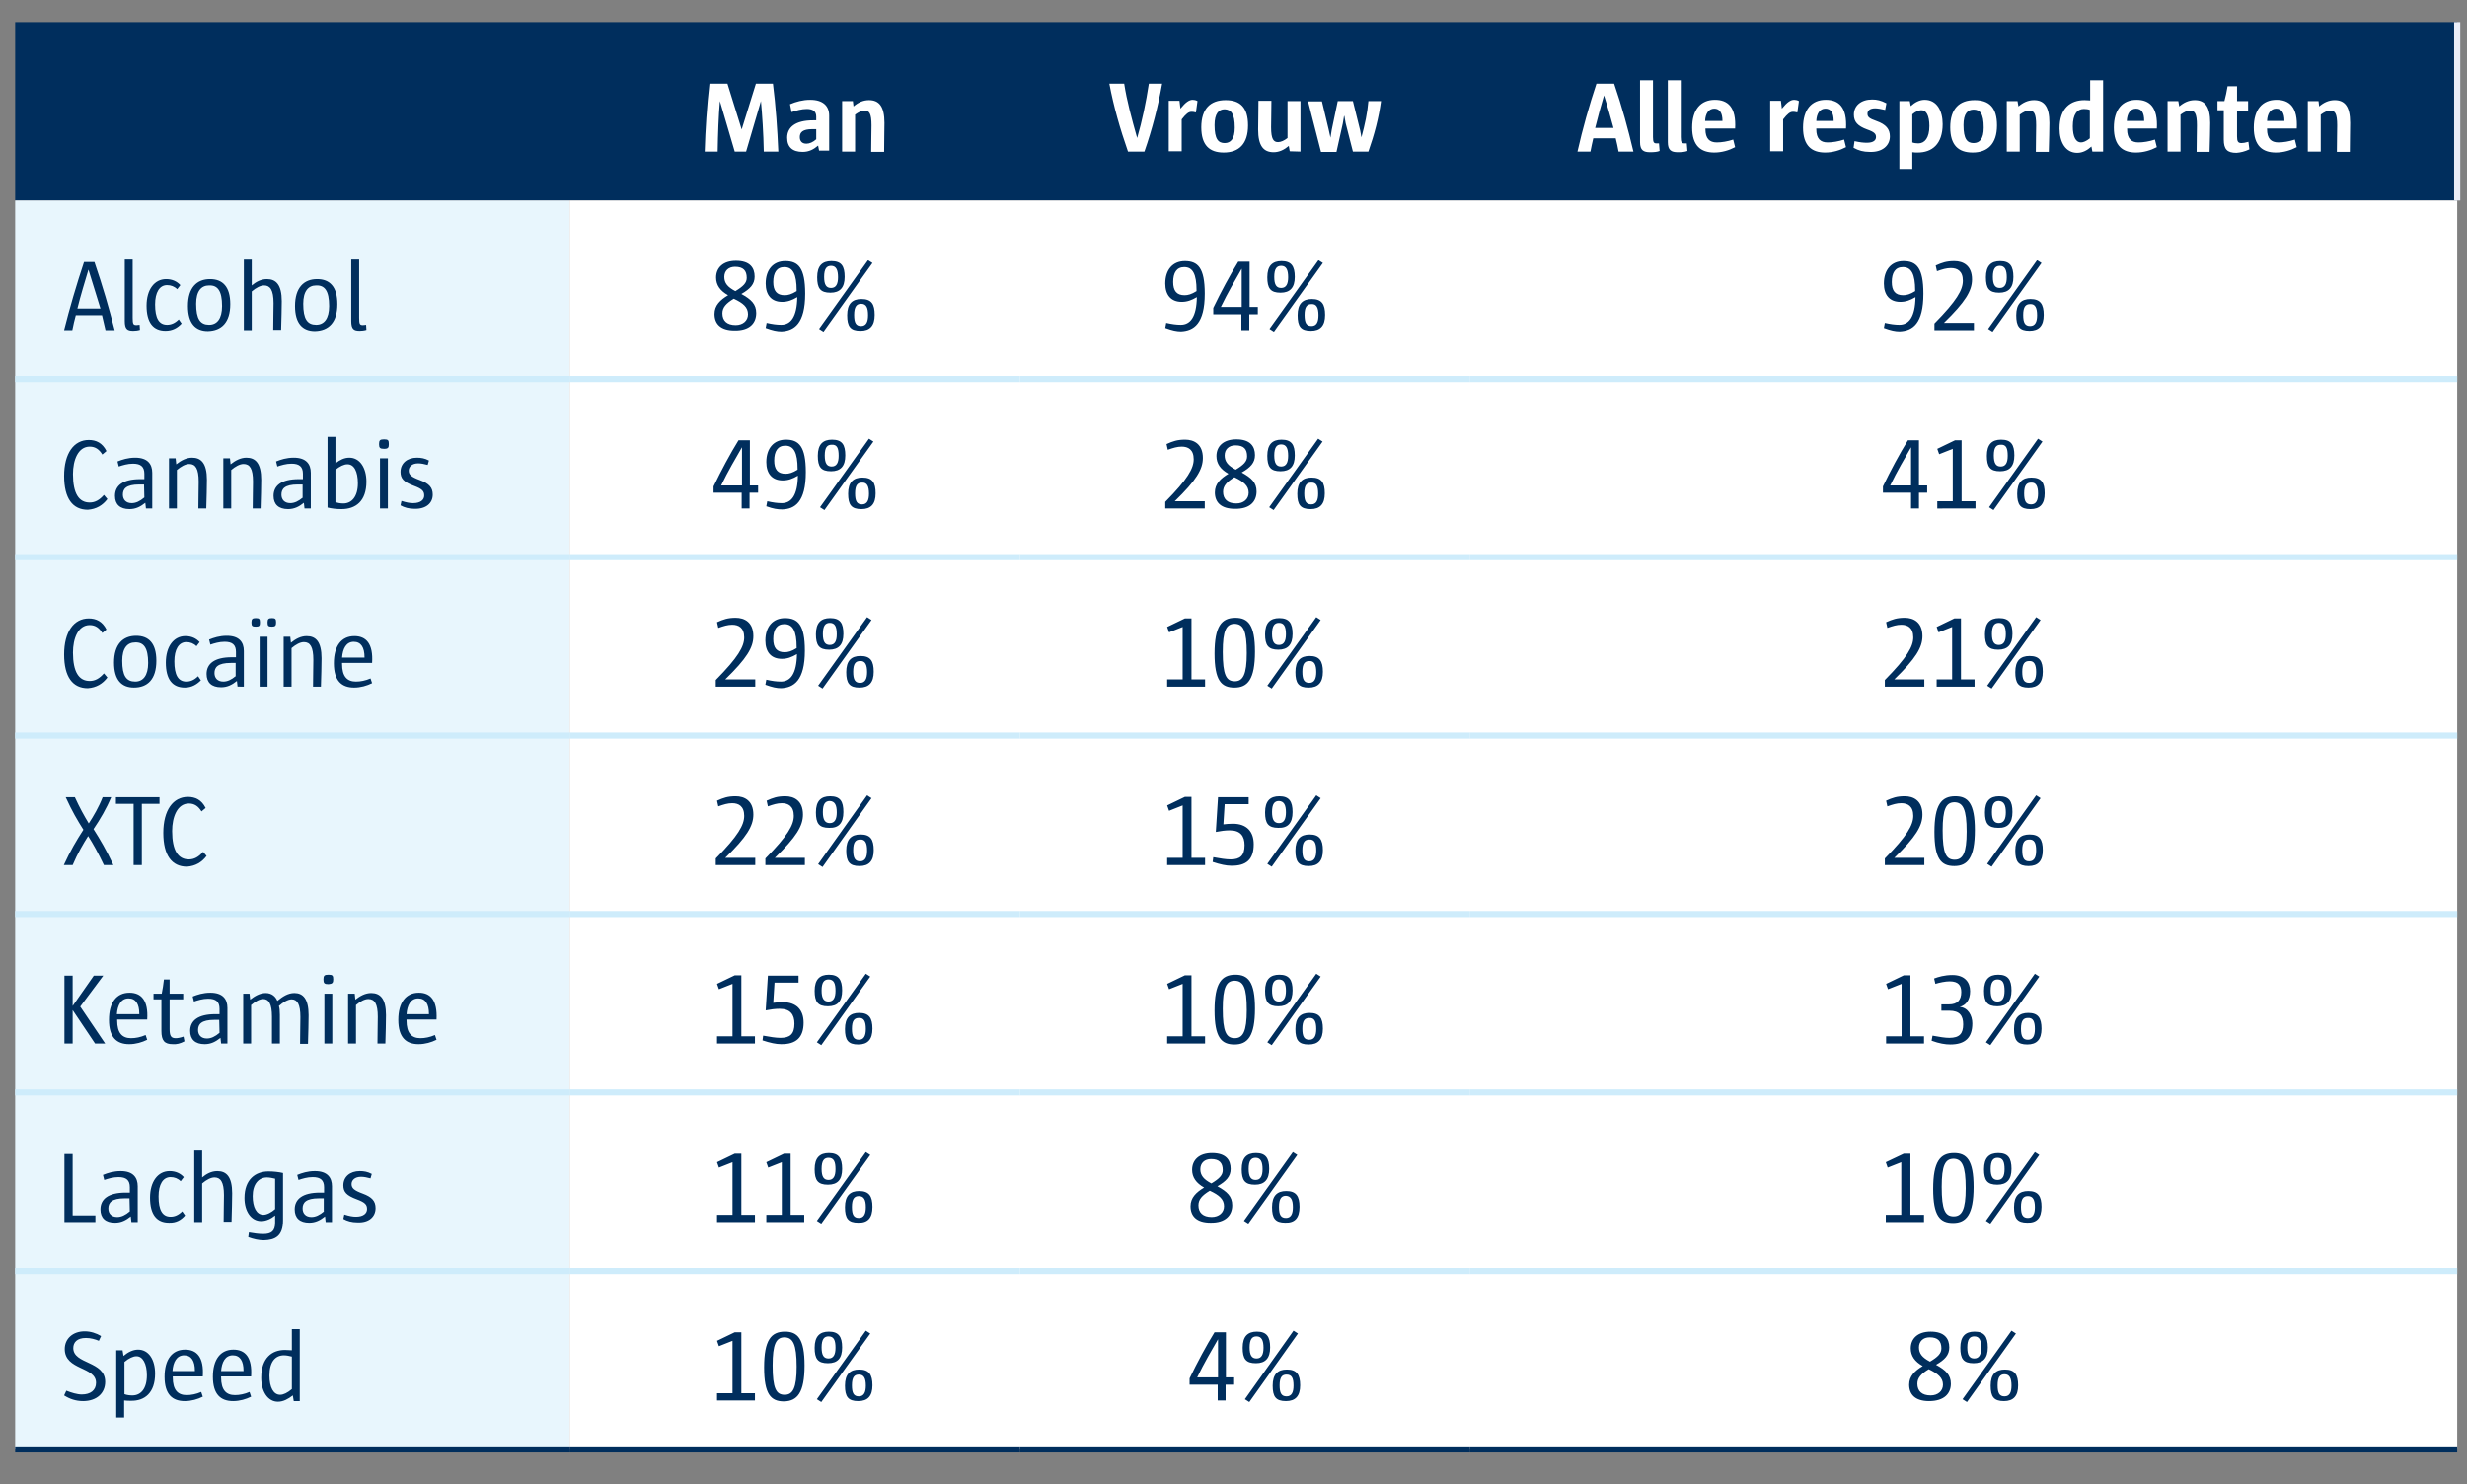
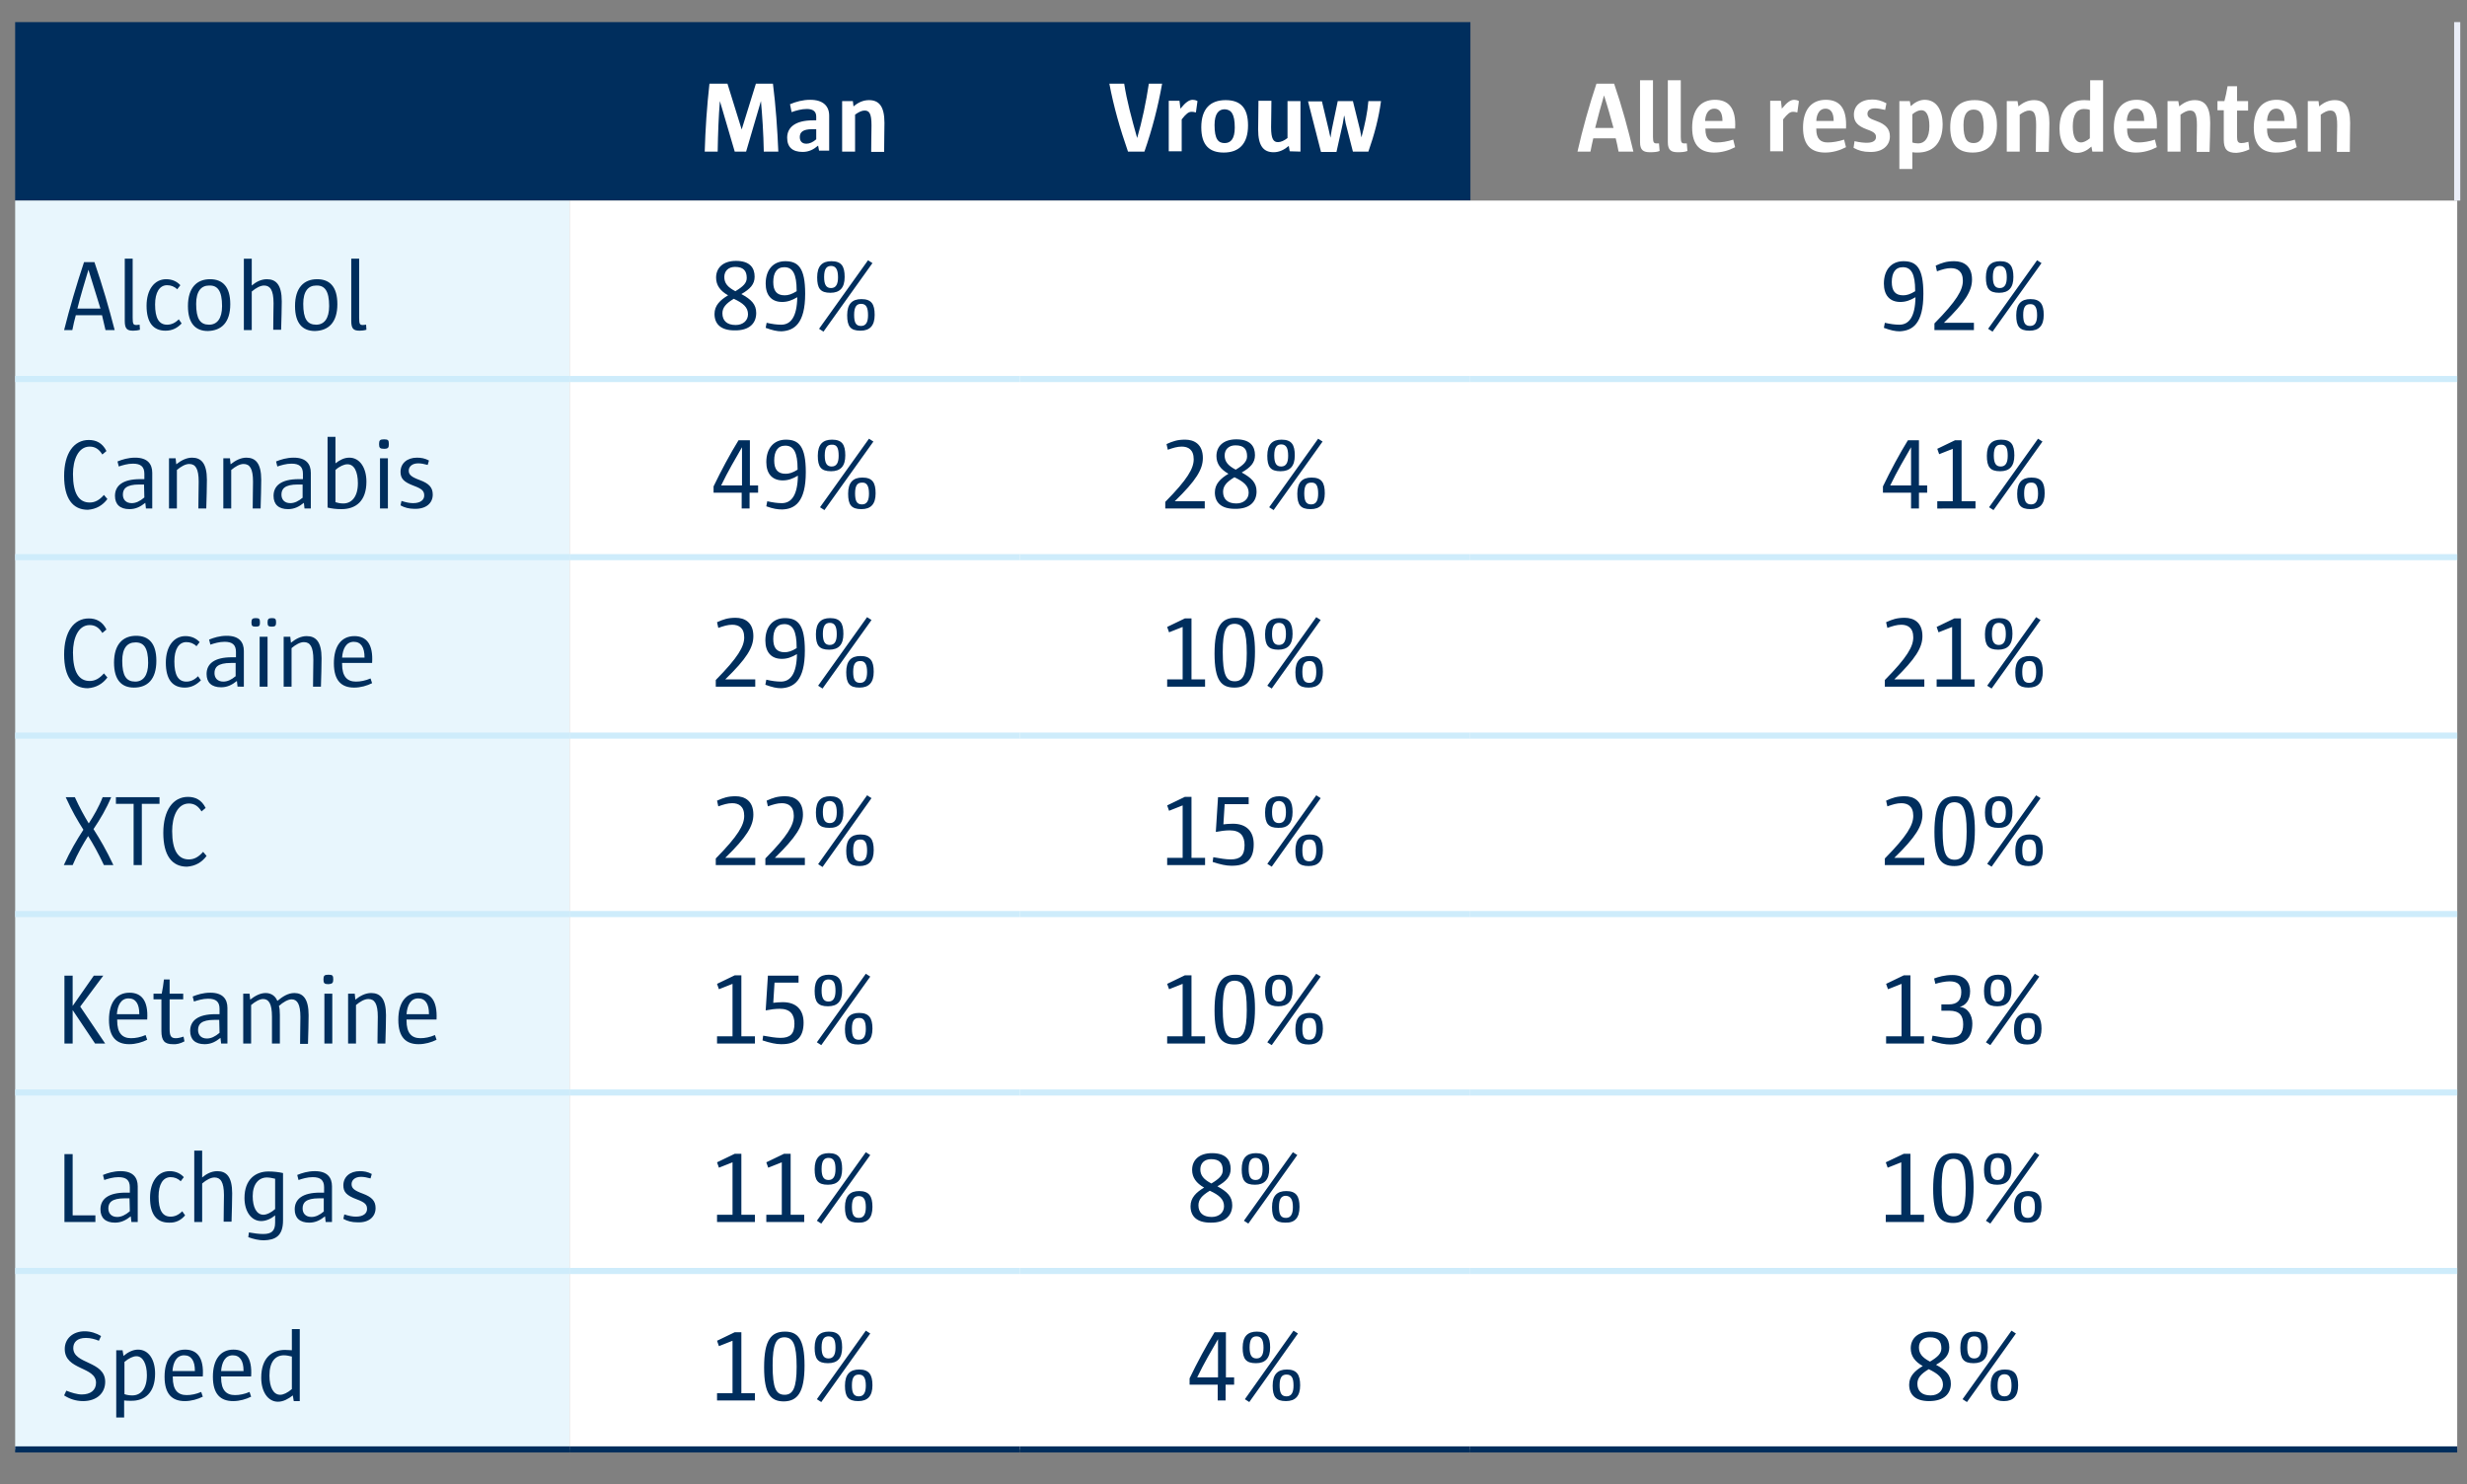
<svg xmlns="http://www.w3.org/2000/svg" version="1.1" id="Laag_1" x="0px" y="0px" viewBox="0 0 781 470" style="enable-background:new 0 0 781 470;" xml:space="preserve" width="781" height="470">
  <rect x="0" y="0" width="781" height="470" fill="#808080" stroke="none" />
  <style type="text/css">
	.st0{fill:#002E5D;}
	.st1{fill:#E8F6FD;}
	.st2{fill:#FFFFFF;}
	.st3{fill:none;stroke:#EAEEF8;stroke-width:1.934;stroke-miterlimit:10;}
	.st4{fill:none;stroke:#002E5D;stroke-width:1.934;stroke-miterlimit:10;}
	.st5{fill:none;stroke:#CEECFB;stroke-width:1.934;stroke-miterlimit:10;}
</style>
  <g id="streepjes">
</g>
  <g id="Lijnen">
</g>
  <g id="Tekst">
</g>
-   <path class="st0" d="M465.4,7h312.5v56.5H465.4V7z M322.9,7h142.6v56.5H322.9V7z M180.3,7h142.6v56.5H180.3V7z M4.8,7h175.5v56.5  H4.8V7z" />
+   <path class="st0" d="M465.4,7h312.5H465.4V7z M322.9,7h142.6v56.5H322.9V7z M180.3,7h142.6v56.5H180.3V7z M4.8,7h175.5v56.5  H4.8V7z" />
  <path class="st1" d="M4.8,402.4h175.5v56.5H4.8V402.4z M4.8,345.9h175.5v56.5H4.8V345.9z M4.8,289.4h175.5v56.5H4.8V289.4z   M4.8,232.9h175.5v56.5H4.8V232.9z M4.8,176.4h175.5v56.5H4.8V176.4z M4.8,120h175.5v56.5H4.8V120z M4.8,63.5h175.5V120H4.8V63.5z" />
  <path class="st2" d="M465.4,402.4h312.5v56.5H465.4V402.4z M322.9,402.4h142.6v56.5H322.9V402.4z M180.3,402.4h142.6v56.5H180.3  V402.4z M465.4,345.9h312.5v56.5H465.4V345.9z M322.9,345.9h142.6v56.5H322.9V345.9z M180.3,345.9h142.6v56.5H180.3V345.9z   M465.4,289.4h312.5v56.5H465.4V289.4z M322.9,289.4h142.6v56.5H322.9V289.4z M180.3,289.4h142.6v56.5H180.3V289.4z M465.4,232.9  h312.5v56.5H465.4V232.9z M322.9,232.9h142.6v56.5H322.9V232.9z M180.3,232.9h142.6v56.5H180.3V232.9z M465.4,176.4h312.5v56.5  H465.4V176.4z M322.9,176.4h142.6v56.5H322.9V176.4z M180.3,176.4h142.6v56.5H180.3V176.4z M465.4,120h312.5v56.5H465.4V120z   M322.9,120h142.6v56.5H322.9V120z M180.3,120h142.6v56.5H180.3V120z M465.4,63.5h312.5V120H465.4V63.5z M322.9,63.5h142.6V120  H322.9V63.5z M180.3,63.5h142.6V120H180.3V63.5z" />
  <line class="st3" x1="777.9" y1="63.5" x2="777.9" y2="7" />
  <line class="st4" x1="4.8" y1="458.9" x2="180.3" y2="458.9" />
  <line class="st4" x1="180.3" y1="458.9" x2="322.9" y2="458.9" />
  <line class="st4" x1="322.9" y1="458.9" x2="465.4" y2="458.9" />
  <line class="st4" x1="465.4" y1="458.9" x2="777.9" y2="458.9" />
  <line class="st5" x1="4.8" y1="120" x2="180.3" y2="120" />
  <line class="st5" x1="180.3" y1="120" x2="322.9" y2="120" />
  <line class="st5" x1="322.9" y1="120" x2="465.4" y2="120" />
  <line class="st5" x1="465.4" y1="120" x2="777.9" y2="120" />
  <line class="st5" x1="4.8" y1="176.4" x2="180.3" y2="176.4" />
  <line class="st5" x1="180.3" y1="176.4" x2="322.9" y2="176.4" />
  <line class="st5" x1="322.9" y1="176.4" x2="465.4" y2="176.4" />
  <line class="st5" x1="465.4" y1="176.4" x2="777.9" y2="176.4" />
  <line class="st5" x1="4.8" y1="232.9" x2="180.3" y2="232.9" />
  <line class="st5" x1="180.3" y1="232.9" x2="322.9" y2="232.9" />
  <line class="st5" x1="322.9" y1="232.9" x2="465.4" y2="232.9" />
  <line class="st5" x1="465.4" y1="232.9" x2="777.9" y2="232.9" />
  <line class="st5" x1="4.8" y1="289.4" x2="180.3" y2="289.4" />
  <line class="st5" x1="180.3" y1="289.4" x2="322.9" y2="289.4" />
  <line class="st5" x1="322.9" y1="289.4" x2="465.4" y2="289.4" />
  <line class="st5" x1="465.4" y1="289.4" x2="777.9" y2="289.4" />
  <line class="st5" x1="4.8" y1="345.9" x2="180.3" y2="345.9" />
  <line class="st5" x1="180.3" y1="345.9" x2="322.9" y2="345.9" />
  <line class="st5" x1="322.9" y1="345.9" x2="465.4" y2="345.9" />
  <line class="st5" x1="465.4" y1="345.9" x2="777.9" y2="345.9" />
  <line class="st5" x1="4.8" y1="402.4" x2="180.3" y2="402.4" />
  <line class="st5" x1="180.3" y1="402.4" x2="322.9" y2="402.4" />
  <line class="st5" x1="322.9" y1="402.4" x2="465.4" y2="402.4" />
  <line class="st5" x1="465.4" y1="402.4" x2="777.9" y2="402.4" />
  <g>
    <path class="st2" d="M280,38.9c0-5.2-1.7-7.2-4.9-7.2c-1.9,0-3.5,0.8-4.9,2L270,32h-3.4v16h4.1V36.3c1.1-0.8,2.1-1.3,3-1.3   c1.5,0,2.2,0.9,2.2,4.7c0,1.9-0.1,5.2-0.1,8.4h4.1C279.9,44.5,280,40.9,280,38.9 M258.4,44.1c-1,0.9-2.1,1.4-3.1,1.4   c-1.4,0-2.1-0.8-2.1-2.1c0-1.5,0.9-2.5,4-2.5h1.2V44.1z M262.5,48V36.6c0-3-1.9-5-6-5c-2.4,0-4.5,0.6-6.4,1.4l0.5,2.5   c1.4-0.5,3.2-1,4.8-1c2,0,3,0.8,3,2.4v1.2h-1c-5.6,0-8.2,2.2-8.2,5.5c0,3,1.7,4.5,4.9,4.5c2,0,3.5-0.8,4.9-2l0.3,1.6h3.2V48z    M246.4,48c-0.3-7.1-0.8-14.4-1.7-21.5h-5.4L234.8,41l0,0l-4.5-14.5h-5.7c-0.8,7.1-1.3,14.4-1.5,21.5h4.1c0.1-5.8,0.3-11.3,0.7-16   l0,0l4.7,16h3.6l4.7-16l0,0c0.4,4.4,0.8,10.2,0.9,16H246.4z" />
    <path class="st2" d="M437.2,32h-4c-0.3,3.7-1.1,7.4-2.2,11.5l0,0l-0.4-2.2l-2.3-9.3h-4.8l-1.9,9.1l-0.4,2.5l0,0l-0.6-2.7l-2.1-8.8   h-4.4l4.1,16h4.9l2-9l0.4-2.4h0.1L426,39l2.3,9h4.9C435.1,42.6,436.5,37.3,437.2,32 M411.7,48V32h-4.1v11.7c-1,0.8-2.1,1.3-3,1.3   c-1.4,0-2.2-0.9-2.2-4.7c0-1.9,0.1-5.2,0.1-8.4h-4.1c0,3.5-0.1,7.1-0.1,9.1c0,5.2,1.7,7.2,4.9,7.2c1.8,0,3.4-0.8,4.8-2l0.3,1.7   L411.7,48L411.7,48z M390.9,40.4c0,3.6-1.3,4.9-3.2,4.9c-2,0-3.2-1.2-3.2-5.7c0-3.6,1.3-5,3.2-5C389.7,34.7,390.9,35.9,390.9,40.4    M395.1,39.7c0-5.7-2.5-8-7.1-8c-4.8,0-7.7,2.7-7.7,8.6c0,5.7,2.6,8,7.1,8C392.2,48.3,395.1,45.6,395.1,39.7 M379.1,32   c-0.5-0.3-1.1-0.4-1.5-0.4c-1.1,0-2.2,0.7-3.9,2.8l-0.3-2.5H370v16h4.1V37.8c1.4-1.8,2.2-2.4,3.1-2.4c0.3,0,0.7,0,1.4,0.2L379.1,32   z M367.9,26.5h-4.2c-0.9,5.9-2.1,11.7-3.7,17.2c-1.7-6-3.3-11.9-4.1-17.2h-4.7c1.4,7.4,3.4,14.3,5.9,21.5h5.2   C364.8,40.8,366.6,33.8,367.9,26.5" />
    <path class="st2" d="M744,38.9c0-5.2-1.7-7.2-4.9-7.2c-1.9,0-3.5,0.8-4.9,2L734,32h-3.4v16h4.1V36.3c1.1-0.8,2.1-1.3,3-1.3   c1.5,0,2.2,0.9,2.2,4.7c0,1.9-0.1,5.2-0.1,8.4h4.1C743.9,44.5,744,40.9,744,38.9 M723.2,38.3h-5.5c0.1-2.3,1.1-3.9,2.9-3.9   C722.3,34.4,723.2,35.7,723.2,38.3L723.2,38.3z M727.1,40.8c0.4-6.9-2.3-9.2-6.4-9.2c-4.5,0-7.2,3.1-7.2,8.8c0,5.8,2.8,7.9,7,7.9   c2.4,0,4.7-0.7,6.6-1.7l-0.6-2.4c-1.8,0.6-3.7,0.9-5.2,0.9c-2.3,0-3.6-1.2-3.6-4.2v-0.2h9.4V40.8z M712.1,47.3l-0.3-2.4   c-1,0.3-1.7,0.4-2.2,0.4c-1.1,0-1.4-0.5-1.4-2.1V35h3.5v-3h-3.5v-4.7h-3c-0.3,1.8-0.6,3.2-1,4.7H702v2.9h2v9.3c0,3.1,1.1,4.2,4,4.2   C709.3,48.3,710.6,48,712.1,47.3 M699.7,38.9c0-5.2-1.7-7.2-4.9-7.2c-1.9,0-3.5,0.8-4.9,2l-0.3-1.7h-3.4v16h4.1V36.3   c1.1-0.8,2.1-1.3,3-1.3c1.5,0,2.2,0.9,2.2,4.7c0,1.9-0.1,5.2-0.1,8.4h4.1C699.6,44.5,699.7,40.9,699.7,38.9 M678.8,38.3h-5.5   c0.1-2.3,1.1-3.9,2.9-3.9C678,34.4,678.8,35.7,678.8,38.3L678.8,38.3z M682.8,40.8c0.4-6.9-2.3-9.2-6.4-9.2c-4.5,0-7.2,3.1-7.2,8.8   c0,5.8,2.8,7.9,7,7.9c2.4,0,4.7-0.7,6.6-1.7l-0.6-2.4c-1.8,0.6-3.7,0.9-5.2,0.9c-2.3,0-3.6-1.2-3.6-4.2v-0.2h9.4V40.8z M661.6,43.8   c-1.1,0.9-2.1,1.3-2.8,1.3c-1.6,0-2.6-1.7-2.6-5.1c0-3.8,1.4-5.5,3.5-5.5c0.7,0,1.4,0.1,1.9,0.3L661.6,43.8L661.6,43.8z M665.8,48   V25.4h-4.1v6.4c-0.4,0-1.1-0.1-1.8-0.1c-4.4,0-7.9,2.5-7.9,9c0,4.3,1.9,7.7,5.6,7.7c1.7,0,3.2-0.8,4.5-2l0.3,1.6   C662.4,48,665.8,48,665.8,48z M648.8,38.9c0-5.2-1.7-7.2-4.9-7.2c-1.9,0-3.5,0.8-4.9,2l-0.3-1.7h-3.4v16h4.1V36.3   c1.1-0.8,2.1-1.3,3-1.3c1.5,0,2.2,0.9,2.2,4.7c0,1.9-0.1,5.2-0.1,8.4h4.1C648.7,44.5,648.8,40.9,648.8,38.9 M628,40.4   c0,3.6-1.3,4.9-3.2,4.9c-2,0-3.2-1.2-3.2-5.7c0-3.6,1.3-4.9,3.2-4.9C626.8,34.7,628,35.9,628,40.4 M632.2,39.7c0-5.7-2.5-8-7.1-8   c-4.8,0-7.7,2.7-7.7,8.6c0,5.7,2.6,8,7.1,8C629.2,48.3,632.2,45.6,632.2,39.7 M610.8,39.9c0,3.8-1.5,5.5-3.5,5.5   c-0.7,0-1.4-0.1-1.9-0.3v-8.9c1-0.9,2.1-1.3,2.8-1.3C609.8,34.8,610.8,36.6,610.8,39.9L610.8,39.9z M615,39.3   c0-4.2-1.8-7.7-5.7-7.7c-1.6,0-3.1,0.8-4.4,2l-0.3-1.6h-3.3v21.5h4.1v-5.3c0.5,0.1,1.2,0.1,1.7,0.1C611.6,48.3,615,45.7,615,39.3z    M598.3,43.2c0-2.3-1.2-3.8-4.3-4.9c-2.3-0.8-2.8-1.3-2.8-2.3c0-0.9,0.7-1.7,2.4-1.7c0.9,0,1.8,0.2,3.2,0.5l0.4-2.1   c-1.7-0.9-3-1.2-4.5-1.2c-3.5,0-5.8,1.9-5.8,4.8c0,2.3,1.2,3.6,4.2,4.7c2.3,0.8,2.8,1.4,2.8,2.4s-0.8,1.8-2.9,1.8   c-1,0-2.1-0.1-3.9-0.5l-0.3,2.1c1.6,0.9,3.2,1.3,5,1.3C595.9,48.3,598.3,46.1,598.3,43.2 M580.5,38.3H575c0.1-2.3,1.1-3.9,2.9-3.9   C579.6,34.4,580.5,35.7,580.5,38.3L580.5,38.3z M584.4,40.8c0.4-6.9-2.3-9.2-6.4-9.2c-4.5,0-7.2,3.1-7.2,8.8c0,5.8,2.8,7.9,7,7.9   c2.4,0,4.7-0.7,6.6-1.7l-0.6-2.4c-1.8,0.6-3.7,0.9-5.2,0.9c-2.3,0-3.6-1.2-3.6-4.2v-0.2h9.4V40.8z M569.5,32   c-0.5-0.3-1.1-0.4-1.5-0.4c-1.1,0-2.2,0.7-3.9,2.8l-0.3-2.5h-3.4v16h4.1V37.8c1.4-1.8,2.2-2.4,3.1-2.4c0.3,0,0.7,0,1.4,0.2   L569.5,32z M545.3,38.3h-5.5c0.1-2.3,1.1-3.9,2.9-3.9C544.4,34.4,545.3,35.7,545.3,38.3L545.3,38.3z M549.3,40.8   c0.4-6.9-2.3-9.2-6.4-9.2c-4.5,0-7.2,3.1-7.2,8.8c0,5.8,2.8,7.9,7,7.9c2.4,0,4.7-0.7,6.6-1.7l-0.6-2.4c-1.8,0.6-3.7,0.9-5.2,0.9   c-2.3,0-3.6-1.2-3.6-4.2v-0.2h9.4V40.8z M534.2,47.8l-0.2-2.4c-0.2,0-0.5,0-0.8,0c-0.8,0-1.1-0.3-1.1-2v-18H528V45   c0,2.6,1.1,3.2,3.2,3.2C532.5,48.2,533.4,48.1,534.2,47.8 M525.4,47.8l-0.2-2.4c-0.2,0-0.5,0-0.8,0c-0.8,0-1.1-0.3-1.1-2v-18h-4.1   V45c0,2.6,1.1,3.2,3.2,3.2C523.7,48.2,524.7,48.1,525.4,47.8 M510.8,40.5H505c0.8-3.3,1.9-7.2,2.8-10.3   C508.9,33.6,509.9,37.2,510.8,40.5 M517.1,48c-1.7-7.2-3.6-14.2-6.1-21.5h-5.6c-2.3,6.9-4.4,14.4-6,21.5h4.1c0.3-1.5,0.6-3,0.9-4.2   h7.1c0.3,1.2,0.7,3,0.9,4.2H517.1z" />
    <path class="st0" d="M116,104.4l-0.1-1.6c-0.3,0-0.7,0.1-1,0.1c-1,0-1.2-0.3-1.2-2.3V81.9h-2.5v19.7c0,2.6,0.8,3.1,2.7,3.1   C114.5,104.7,115.4,104.6,116,104.4 M104.2,96.9c0,4-1.6,5.9-4.1,5.9c-2.8,0-4.1-1.8-4.1-6.6c0-4,1.6-5.8,4.1-5.8   C102.8,90.3,104.2,92.1,104.2,96.9 M106.8,96.3c0-5.5-2.4-7.9-6.4-7.9c-4.2,0-7,2.7-7,8.5c0,5.5,2.4,7.9,6.3,7.9   C104,104.7,106.8,102.1,106.8,96.3 M89.2,95.4c0-5.2-1.8-7-4.7-7c-1.9,0-3.5,0.9-4.8,2v-8.5h-2.5v22.6h2.5V92.3   c1.4-1.2,2.8-1.9,3.9-1.9c1.9,0,3,1.4,3,5.6c0,1.9-0.1,5.4-0.1,8.4H89C89.1,101.2,89.2,97.3,89.2,95.4 M70.3,96.9   c0,4-1.6,5.9-4.1,5.9c-2.8,0-4.1-1.8-4.1-6.6c0-4,1.6-5.8,4.1-5.8C68.9,90.3,70.3,92.1,70.3,96.9 M72.9,96.3c0-5.5-2.4-7.9-6.4-7.9   c-4.2,0-7,2.7-7,8.5c0,5.5,2.4,7.9,6.3,7.9C70.1,104.7,72.9,102.1,72.9,96.3 M57.5,102.4l-0.9-1.3c-1.2,1.2-2.4,1.7-3.7,1.7   c-2.6,0-3.8-2.1-3.8-6.4c0-3.8,1.4-6.1,3.8-6.1c1.2,0,2.3,0.4,3.2,1.3l1-1.3c-1.1-1.2-2.6-1.9-4.5-1.9c-3.7,0-6.2,3.3-6.2,8.4   c0,5.3,2.1,7.9,6,7.9C54.6,104.7,56.2,103.8,57.5,102.4 M44.3,104.4l-0.1-1.6c-0.3,0-0.7,0.1-1,0.1c-1,0-1.2-0.3-1.2-2.3V81.9h-2.5   v19.7c0,2.6,0.8,3.1,2.7,3.1C42.8,104.7,43.7,104.6,44.3,104.4 M31.8,97.7h-7.3c1-4.1,2.4-8.6,3.5-12.3   C29.3,89.6,30.6,93.8,31.8,97.7 M36.3,104.5c-1.8-7-3.8-13.9-6.4-21.5h-3.3c-2.3,6.9-4.6,14.7-6.3,21.5h2.6   c0.3-1.6,0.7-3.2,1.1-4.7h8.3c0.4,1.6,0.8,3.3,1.1,4.7H36.3z" />
    <path class="st0" d="M274.8,99.8c0,2.1-0.6,3.4-2.2,3.4s-2.2-1-2.2-3.5c0-2.6,0.8-3.5,2.2-3.5C274.3,96.2,274.8,97.5,274.8,99.8    M265.3,87.8c0,2.1-0.6,3.4-2.2,3.4c-1.5,0-2.2-1-2.2-3.5c0-2.6,0.8-3.5,2.2-3.5C264.7,84.2,265.3,85.5,265.3,87.8 M276.9,99.7   c0-3.4-1-5-4.2-5c-2.9,0-4.5,1.5-4.5,5.1c0,3.5,1,4.9,4.2,4.9C275.4,104.7,276.9,103.1,276.9,99.7 M276.2,83.3l-1.4-0.9l-15.5,21.7   l1.4,0.9L276.2,83.3z M267.4,87.7c0-3.4-1-5-4.2-5c-2.9,0-4.5,1.5-4.5,5.1c0,3.5,1,4.9,4.2,4.9C265.9,92.7,267.4,91.1,267.4,87.7    M252.2,92.2c-1.6,1-2.7,1.3-3.8,1.3c-2.5,0-3.6-1.4-3.6-4.2c0-2.9,1.1-4.7,3.5-4.7c2.7,0,3.9,2.2,3.9,7.4L252.2,92.2L252.2,92.2z    M254.9,93c0-8.2-2.2-10.3-6.3-10.3c-3.8,0-6.2,2.7-6.2,7.1c0,3.6,1.8,5.8,5.2,5.8c1.7,0,3.1-0.5,4.8-1.5c-0.1,6.3-2.1,8.7-5.1,8.7   c-1.4,0-2.8-0.2-4.6-0.6l-0.3,1.6c2.2,0.8,3.6,1.1,5,1.1C251.4,104.7,254.9,102.5,254.9,93 M236.8,99.5c0,2-1.6,3.4-3.9,3.4   c-2.8,0-4.2-1.4-4.2-3.7c0-1.8,1.1-3.1,3.6-4.6C235.3,96,236.8,97.3,236.8,99.5 M236.4,88c0,1.6-1.1,2.7-3.6,4.2   c-2.5-1.3-3.5-2.6-3.5-4.5s1.3-3.2,3.4-3.2C235.3,84.5,236.4,85.7,236.4,88 M239.4,99.1c0-2.8-1.6-4.3-4.7-6   c2.8-1.6,4.2-3.1,4.2-5.5c0-2.8-1.5-5-5.9-5c-4.1,0-6.3,2.2-6.3,5.3c0,2.4,1.3,4.2,3.8,5.6c-2.5,1.5-4.3,3.2-4.3,5.9   c0,3.1,1.9,5.2,6.3,5.2C237.3,104.7,239.4,102.3,239.4,99.1" />
-     <path class="st0" d="M417.4,99.8c0,2.1-0.6,3.4-2.2,3.4s-2.2-1-2.2-3.5c0-2.6,0.8-3.4,2.2-3.4C416.8,96.2,417.4,97.5,417.4,99.8    M407.8,87.8c0,2.1-0.6,3.4-2.2,3.4c-1.5,0-2.2-1-2.2-3.5c0-2.6,0.8-3.5,2.2-3.5C407.2,84.2,407.8,85.5,407.8,87.8 M419.5,99.7   c0-3.4-1.1-5-4.2-5c-2.9,0-4.5,1.5-4.5,5.1c0,3.5,1,4.9,4.2,4.9C418,104.7,419.5,103.1,419.5,99.7 M418.8,83.3l-1.4-0.9l-15.5,21.7   l1.4,0.9L418.8,83.3z M409.9,87.7c0-3.4-1.1-5-4.2-5c-2.9,0-4.5,1.5-4.5,5.1c0,3.5,1,4.9,4.2,4.9C408.4,92.7,409.9,91.1,409.9,87.7    M393.1,97.2h-6.6c2.1-4.4,4.7-8.8,6.6-12.1V97.2z M398.2,99.5v-2.3h-2.6V82.9H392c-2.6,4.2-5.5,9.6-7.9,14.6v2h8.9v5h2.5v-5H398.2   z M378.8,92.2c-1.6,1-2.7,1.3-3.8,1.3c-2.5,0-3.6-1.4-3.6-4.2c0-2.9,1.1-4.7,3.5-4.7c2.7,0,3.9,2.2,3.9,7.4V92.2z M381.4,93   c0-8.2-2.2-10.3-6.3-10.3c-3.8,0-6.2,2.7-6.2,7.1c0,3.6,1.8,5.8,5.2,5.8c1.7,0,3.1-0.5,4.8-1.5c-0.1,6.3-2.1,8.7-5.1,8.7   c-1.4,0-2.8-0.2-4.6-0.6l-0.3,1.6c2.2,0.8,3.6,1.1,5,1.1C377.9,104.7,381.4,102.5,381.4,93" />
    <path class="st0" d="M644.9,99.8c0,2.1-0.6,3.4-2.2,3.4c-1.6,0-2.2-1-2.2-3.5c0-2.6,0.8-3.4,2.2-3.4   C644.3,96.2,644.9,97.5,644.9,99.8 M635.3,87.8c0,2.1-0.6,3.4-2.2,3.4c-1.5,0-2.2-1-2.2-3.5c0-2.6,0.8-3.5,2.2-3.5   C634.7,84.2,635.3,85.5,635.3,87.8 M647,99.7c0-3.4-1.1-5-4.2-5c-2.9,0-4.5,1.5-4.5,5.1c0,3.5,1,4.9,4.2,4.9   C645.5,104.7,647,103.1,647,99.7 M646.3,83.3l-1.4-0.9l-15.5,21.7l1.4,0.9L646.3,83.3z M637.4,87.7c0-3.4-1.1-5-4.2-5   c-2.9,0-4.5,1.5-4.5,5.1c0,3.5,1,4.9,4.2,4.9C635.9,92.7,637.4,91.1,637.4,87.7 M624.9,104.5v-2.3h-9.5c6.8-6.6,8.9-10.1,8.9-13.7   c0-4.4-2.8-5.8-5.6-5.8c-2.5,0-3.9,0.5-5.9,1.4l0.4,1.8c1.7-0.6,3-1,4.4-1c2,0,3.8,0.9,3.8,4c0,2.9-1.9,6.3-9,13.5v2.1H624.9z    M606.3,92.2c-1.6,1-2.7,1.3-3.8,1.3c-2.5,0-3.6-1.4-3.6-4.2c0-2.9,1.1-4.7,3.5-4.7c2.7,0,3.9,2.2,3.9,7.4L606.3,92.2L606.3,92.2z    M608.9,93c0-8.2-2.2-10.3-6.3-10.3c-3.8,0-6.2,2.7-6.2,7.1c0,3.6,1.8,5.8,5.2,5.8c1.7,0,3.1-0.5,4.8-1.5c-0.1,6.3-2.1,8.7-5.1,8.7   c-1.4,0-2.8-0.2-4.6-0.6l-0.3,1.6c2.2,0.8,3.6,1.1,5,1.1C605.5,104.7,608.9,102.5,608.9,93" />
  </g>
  <g>
    <path class="st0" d="M137,156.6c0-2.2-1.1-3.5-4.1-4.6c-2.7-1-3.5-1.7-3.5-3c0-1.2,1-2.3,3-2.3c0.9,0,1.9,0.2,3,0.5l0.4-1.4   c-1.3-0.7-2.5-0.9-3.8-0.9c-3.1,0-5.2,1.8-5.2,4.5c0,2.1,1,3.2,4.2,4.4c2.7,1,3.3,1.7,3.3,3.1c0,1.3-1.1,2.4-3.5,2.4   c-1.1,0-2.1-0.2-3.7-0.7l-0.3,1.4c1.2,0.7,2.7,1.1,4.4,1.1C134.9,161.2,137,159.3,137,156.6 M122.8,145.1h-2.5V161h2.5V145.1z    M123.1,140.6c0-1.2-0.2-1.5-1.5-1.5s-1.6,0.3-1.6,1.5s0.3,1.5,1.6,1.5C122.9,142.1,123.1,141.7,123.1,140.6 M113.3,153   c0,4.3-2,6.4-4.6,6.4c-1,0-1.9-0.2-2.5-0.4v-10.2c1.3-1.2,2.8-1.8,3.7-1.8C112.1,146.9,113.3,149.3,113.3,153 M116,152.5   c0-4.4-2.1-7.6-5.4-7.6c-1.6,0-3,0.7-4.4,1.8v-8.4h-2.5v22.4c1.3,0.3,2.6,0.5,4.4,0.5C112.6,161.2,116,158.7,116,152.5 M95.9,157.5   c-1.4,1.2-2.7,1.8-4,1.8c-1.8,0-2.8-1.1-2.8-2.7c0-1.8,1-3.2,5.2-3.2h1.5v4.1H95.9z M98.4,161v-11.3c0-2.8-1.5-4.8-5.4-4.8   c-2.3,0-4.1,0.6-5.6,1.2l0.4,1.6c1.2-0.4,2.8-0.9,4.5-0.9c2.5,0,3.6,1,3.6,3.2v1.7h-1.3c-5.6,0-8,2.1-8,5.3c0,2.7,1.6,4.2,4.6,4.2   c2,0,3.5-0.8,5-2l0.2,1.8H98.4z M82.7,151.9c0-5.2-1.8-7-4.7-7c-1.8,0-3.5,0.9-5,2.1l-0.2-1.9h-2.1V161h2.5v-12.2   c1.3-1.1,2.7-1.9,3.9-1.9c2,0,3,1.5,3,5.6c0,2.2-0.1,5.6-0.1,8.5h2.5C82.6,157.8,82.7,154,82.7,151.9 M65.5,151.9   c0-5.2-1.8-7-4.7-7c-1.8,0-3.5,0.9-5,2.1l-0.2-1.9h-2.1V161H56v-12.2c1.3-1.1,2.7-1.9,3.9-1.9c2,0,3,1.5,3,5.6   c0,2.2-0.1,5.6-0.1,8.5h2.5C65.4,157.8,65.5,154,65.5,151.9 M45.7,157.5c-1.4,1.2-2.7,1.8-4,1.8c-1.8,0-2.8-1.1-2.8-2.7   c0-1.8,1-3.2,5.2-3.2h1.5L45.7,157.5L45.7,157.5z M48.2,161v-11.3c0-2.8-1.5-4.8-5.4-4.8c-2.3,0-4.1,0.6-5.6,1.2l0.4,1.6   c1.2-0.4,2.8-0.9,4.5-0.9c2.5,0,3.6,1,3.6,3.2v1.7h-1.3c-5.6,0-8,2.1-8,5.3c0,2.7,1.6,4.2,4.6,4.2c2,0,3.5-0.8,5-2l0.2,1.8H48.2z    M34,158l-1.1-1.3c-1.4,1.6-2.8,2.4-4.5,2.4c-3.4,0-5.3-2.8-5.3-9c0-4.4,1.6-8.7,5.3-8.7c1.8,0,3,0.9,4,2.5l1.3-1.1   c-1.3-2.6-3.3-3.5-5.6-3.5c-4.7,0-7.8,4.2-7.8,11.4c0,7.1,2.7,10.7,7.5,10.7C30.5,161.2,32.5,160,34,158" />
    <path class="st0" d="M275.1,156.3c0,2.1-0.6,3.4-2.2,3.4s-2.2-1-2.2-3.5c0-2.6,0.8-3.4,2.2-3.4C274.5,152.7,275.1,154,275.1,156.3    M265.5,144.3c0,2.1-0.6,3.4-2.2,3.4c-1.5,0-2.2-1-2.2-3.5c0-2.6,0.8-3.4,2.2-3.4C265,140.7,265.5,141.9,265.5,144.3 M277.2,156.2   c0-3.4-1-5-4.2-5c-2.9,0-4.5,1.5-4.5,5.1c0,3.5,1,4.9,4.2,4.9C275.7,161.2,277.2,159.6,277.2,156.2 M276.5,139.8l-1.4-0.9   l-15.5,21.7l1.4,0.9L276.5,139.8z M267.6,144.2c0-3.4-1-5-4.2-5c-2.9,0-4.5,1.5-4.5,5.1c0,3.5,1,4.9,4.2,4.9   C266.1,149.2,267.6,147.6,267.6,144.2 M252.5,148.7c-1.6,1-2.7,1.3-3.8,1.3c-2.5,0-3.6-1.4-3.6-4.2c0-2.9,1.1-4.7,3.5-4.7   c2.7,0,3.9,2.2,3.9,7.4L252.5,148.7L252.5,148.7z M255.1,149.5c0-8.2-2.2-10.3-6.3-10.3c-3.8,0-6.2,2.7-6.2,7.1   c0,3.6,1.8,5.8,5.2,5.8c1.7,0,3.1-0.5,4.8-1.5c-0.1,6.3-2.1,8.7-5.1,8.7c-1.4,0-2.8-0.2-4.6-0.6l-0.3,1.6c2.2,0.8,3.6,1,5,1   C251.6,161.2,255.1,159,255.1,149.5 M234.9,153.7h-6.6c2.1-4.4,4.7-8.8,6.6-12.1V153.7z M240,156v-2.3h-2.6v-14.3h-3.6   c-2.6,4.2-5.5,9.6-7.9,14.6v2h8.9v5h2.5v-5H240z" />
    <path class="st0" d="M417.3,156.3c0,2.1-0.6,3.4-2.2,3.4s-2.2-1-2.2-3.5c0-2.6,0.8-3.4,2.2-3.4C416.8,152.7,417.3,154,417.3,156.3    M407.8,144.3c0,2.1-0.6,3.4-2.2,3.4c-1.5,0-2.2-1-2.2-3.5c0-2.6,0.8-3.5,2.2-3.5C407.2,140.7,407.8,141.9,407.8,144.3    M419.4,156.2c0-3.4-1-5-4.2-5c-2.9,0-4.5,1.5-4.5,5.1c0,3.5,1,4.9,4.2,4.9C417.9,161.2,419.4,159.6,419.4,156.2 M418.7,139.8   l-1.4-0.9l-15.5,21.7l1.4,0.9L418.7,139.8z M409.9,144.2c0-3.4-1-5-4.2-5c-2.9,0-4.5,1.5-4.5,5.1c0,3.5,1,4.9,4.2,4.9   C408.4,149.2,409.9,147.6,409.9,144.2 M395.3,156c0,2-1.6,3.4-3.9,3.4c-2.8,0-4.2-1.4-4.2-3.7c0-1.8,1.1-3.1,3.6-4.6   C393.7,152.5,395.3,153.8,395.3,156 M394.8,144.5c0,1.6-1.1,2.7-3.6,4.2c-2.5-1.3-3.5-2.6-3.5-4.5s1.3-3.2,3.4-3.2   C393.8,141,394.8,142.2,394.8,144.5 M397.8,155.6c0-2.8-1.6-4.3-4.7-6c2.8-1.6,4.2-3.1,4.2-5.5c0-2.8-1.5-5-5.9-5   c-4.1,0-6.3,2.2-6.3,5.3c0,2.4,1.3,4.2,3.8,5.6c-2.5,1.5-4.3,3.2-4.3,5.9c0,3.1,1.9,5.2,6.3,5.2   C395.7,161.2,397.8,158.8,397.8,155.6 M381.4,161v-2.3h-9.5c6.8-6.6,8.9-10.1,8.9-13.7c0-4.4-2.8-5.8-5.6-5.8   c-2.5,0-3.9,0.5-5.9,1.4l0.4,1.8c1.7-0.6,3-1,4.4-1c2,0,3.8,0.9,3.8,4c0,2.9-1.9,6.3-9,13.5v2.1H381.4z" />
    <path class="st0" d="M645.2,156.3c0,2.1-0.6,3.4-2.2,3.4c-1.6,0-2.2-1-2.2-3.5c0-2.6,0.8-3.4,2.2-3.4   C644.6,152.7,645.2,154,645.2,156.3 M635.6,144.3c0,2.1-0.6,3.4-2.2,3.4c-1.5,0-2.2-1-2.2-3.5c0-2.6,0.8-3.4,2.2-3.4   C635.1,140.7,635.6,141.9,635.6,144.3 M647.3,156.2c0-3.4-1-5-4.2-5c-2.9,0-4.5,1.5-4.5,5.1c0,3.5,1,4.9,4.2,4.9   C645.8,161.2,647.3,159.6,647.3,156.2 M646.6,139.8l-1.4-0.9l-15.5,21.7l1.4,0.9L646.6,139.8z M637.7,144.2c0-3.4-1-5-4.2-5   c-2.9,0-4.5,1.5-4.5,5.1c0,3.5,1,4.9,4.2,4.9C636.2,149.2,637.7,147.6,637.7,144.2 M625.4,161v-2.3H621v-19.3h-2.1l-5.6,2.7   l0.6,1.7l4.3-1.7v16.6h-4.9v2.3H625.4z M605,153.7h-6.6c2.1-4.4,4.7-8.8,6.6-12.1V153.7z M610.1,156v-2.3h-2.6v-14.3H604   c-2.6,4.2-5.5,9.6-7.9,14.6v2h8.9v5h2.5v-5H610.1z" />
  </g>
  <g>
    <path class="st0" d="M115.4,208.2h-7.1c0.2-2.8,1.3-5,3.7-5c2.3,0,3.4,1.8,3.4,4.9V208.2z M117.8,209.9c0.4-6.1-1.9-8.5-5.6-8.5   c-4.1,0-6.5,3.1-6.5,8.6c0,5.6,2.5,7.7,6.4,7.7c2.1,0,4.1-0.6,5.7-1.4l-0.5-1.5c-1.6,0.7-3.2,1-4.6,1c-2.8,0-4.4-1.6-4.4-5.6v-0.3   H117.8z M101.8,208.4c0-5.2-1.8-7-4.7-7c-1.9,0-3.5,0.9-5,2.1l-0.2-1.9h-2.1v15.8h2.5v-12.2c1.3-1.1,2.7-1.9,3.9-1.9   c2,0,3,1.5,3,5.6c0,2.2-0.1,5.6-0.1,8.5h2.5C101.7,214.3,101.8,210.5,101.8,208.4 M82.3,197.1c0-1.1-0.2-1.4-1.3-1.4   c-1.1,0-1.4,0.3-1.4,1.4c0,1.1,0.3,1.3,1.4,1.3C82.1,198.4,82.3,198.1,82.3,197.1 M87.4,197.1c0-1.1-0.2-1.4-1.3-1.4   c-1.1,0-1.4,0.3-1.4,1.4c0,1.1,0.3,1.3,1.4,1.3C87.1,198.4,87.4,198.1,87.4,197.1 M84.7,201.6h-2.5v15.8h2.5V201.6z M74.7,214   c-1.4,1.2-2.7,1.8-4,1.8c-1.8,0-2.8-1.1-2.8-2.7c0-1.8,1-3.2,5.2-3.2h1.5v4.1H74.7z M77.2,217.4v-11.3c0-2.8-1.5-4.8-5.4-4.8   c-2.3,0-4.1,0.6-5.6,1.2l0.4,1.6c1.2-0.4,2.8-0.9,4.5-0.9c2.5,0,3.6,1,3.6,3.2v1.7h-1.3c-5.6,0-8,2.1-8,5.3c0,2.7,1.6,4.2,4.6,4.2   c2,0,3.5-0.8,5-2l0.2,1.8H77.2z M63.6,215.4l-0.9-1.3c-1.2,1.2-2.4,1.7-3.7,1.7c-2.6,0-3.8-2.1-3.8-6.4c0-3.8,1.4-6.1,3.8-6.1   c1.2,0,2.3,0.4,3.2,1.3l1-1.3c-1.1-1.2-2.6-1.9-4.5-1.9c-3.7,0-6.2,3.3-6.2,8.4c0,5.3,2.1,7.9,6,7.9   C60.7,217.7,62.3,216.7,63.6,215.4 M46.9,209.9c0,4-1.6,5.9-4.1,5.9c-2.8,0-4.1-1.8-4.1-6.6c0-4,1.6-5.8,4.1-5.8   C45.5,203.3,46.9,205.1,46.9,209.9 M49.5,209.2c0-5.5-2.4-7.9-6.4-7.9c-4.2,0-7,2.7-7,8.5c0,5.5,2.4,7.9,6.3,7.9   C46.7,217.7,49.5,215.1,49.5,209.2 M34,214.5l-1.1-1.3c-1.4,1.6-2.8,2.4-4.5,2.4c-3.4,0-5.3-2.8-5.3-9c0-4.4,1.6-8.7,5.3-8.7   c1.8,0,3,0.9,4,2.5l1.3-1.1c-1.3-2.6-3.3-3.5-5.6-3.5c-4.7,0-7.8,4.2-7.8,11.4c0,7.1,2.7,10.7,7.5,10.7   C30.5,217.7,32.5,216.5,34,214.5" />
    <path class="st0" d="M274.5,212.8c0,2.1-0.6,3.4-2.2,3.4s-2.2-1-2.2-3.5c0-2.6,0.8-3.4,2.2-3.4   C273.9,209.2,274.5,210.5,274.5,212.8 M264.9,200.8c0,2.1-0.6,3.4-2.2,3.4c-1.5,0-2.2-1-2.2-3.5c0-2.6,0.8-3.5,2.2-3.5   C264.3,197.2,264.9,198.4,264.9,200.8 M276.6,212.7c0-3.4-1-5-4.2-5c-2.9,0-4.5,1.5-4.5,5.1c0,3.5,1,4.9,4.2,4.9   C275.1,217.7,276.6,216.1,276.6,212.7 M275.9,196.3l-1.4-0.9L259,217.1l1.4,0.9L275.9,196.3z M267,200.7c0-3.4-1-5-4.2-5   c-2.9,0-4.5,1.5-4.5,5.1c0,3.5,1,4.9,4.2,4.9C265.5,205.7,267,204.1,267,200.7 M252.2,205.2c-1.6,1-2.7,1.3-3.8,1.3   c-2.5,0-3.6-1.4-3.6-4.2c0-2.9,1.1-4.7,3.5-4.7c2.7,0,3.9,2.2,3.9,7.4L252.2,205.2L252.2,205.2z M254.8,206   c0-8.2-2.2-10.3-6.3-10.3c-3.8,0-6.2,2.7-6.2,7.1c0,3.6,1.8,5.8,5.2,5.8c1.7,0,3.1-0.5,4.8-1.5c-0.1,6.3-2.1,8.7-5.1,8.7   c-1.4,0-2.8-0.2-4.6-0.6l-0.3,1.6c2.2,0.8,3.6,1.1,5,1.1C251.3,217.7,254.8,215.5,254.8,206 M239.1,217.4v-2.3h-9.5   c6.8-6.6,8.9-10.1,8.9-13.7c0-4.4-2.8-5.8-5.6-5.8c-2.5,0-3.9,0.5-5.9,1.4l0.4,1.8c1.7-0.6,3-1,4.4-1c2,0,3.8,0.9,3.8,4   c0,2.9-1.9,6.3-9,13.5v2.1H239.1z" />
    <path class="st0" d="M416.7,212.8c0,2.1-0.6,3.4-2.2,3.4s-2.2-1-2.2-3.5c0-2.6,0.8-3.4,2.2-3.4   C416.1,209.2,416.7,210.5,416.7,212.8 M407.1,200.8c0,2.1-0.6,3.4-2.2,3.4c-1.5,0-2.2-1-2.2-3.5c0-2.6,0.8-3.5,2.2-3.5   C406.5,197.2,407.1,198.4,407.1,200.8 M418.8,212.7c0-3.4-1.1-5-4.2-5c-2.9,0-4.5,1.5-4.5,5.1c0,3.5,1,4.9,4.2,4.9   C417.3,217.7,418.8,216.1,418.8,212.7 M418.1,196.3l-1.4-0.9l-15.5,21.7l1.4,0.9L418.1,196.3z M409.2,200.7c0-3.4-1.1-5-4.2-5   c-2.9,0-4.5,1.5-4.5,5.1c0,3.5,1,4.9,4.2,4.9C407.7,205.7,409.2,204.1,409.2,200.7 M394.7,206.8c0,6.8-1.2,8.9-3.8,8.9   c-2.7,0-3.8-2-3.8-9.3c0-6.8,1.1-8.9,3.8-8.9C393.6,197.6,394.7,199.6,394.7,206.8 M397.3,206.3c0-8.5-2.2-10.7-6.2-10.7   c-4.4,0-6.6,2.7-6.6,11.3c0,8.5,2.1,10.8,6.3,10.8C395,217.7,397.3,215.1,397.3,206.3 M381.5,217.4v-2.3h-4.3v-19.3h-2.1l-5.6,2.7   l0.6,1.7l4.3-1.7v16.6h-4.9v2.3H381.5z" />
    <path class="st0" d="M644.6,212.8c0,2.1-0.6,3.4-2.2,3.4c-1.6,0-2.2-1-2.2-3.5c0-2.6,0.8-3.4,2.2-3.4   C644,209.2,644.6,210.5,644.6,212.8 M635,200.8c0,2.1-0.6,3.4-2.2,3.4c-1.5,0-2.2-1-2.2-3.5c0-2.6,0.8-3.5,2.2-3.5   C634.4,197.2,635,198.4,635,200.8 M646.7,212.7c0-3.4-1-5-4.2-5c-2.9,0-4.5,1.5-4.5,5.1c0,3.5,1,4.9,4.2,4.9   C645.2,217.7,646.7,216.1,646.7,212.7 M646,196.3l-1.4-0.9l-15.5,21.7l1.4,0.9L646,196.3z M637.1,200.7c0-3.4-1-5-4.2-5   c-2.9,0-4.5,1.5-4.5,5.1c0,3.5,1,4.9,4.2,4.9C635.6,205.7,637.1,204.1,637.1,200.7 M625.1,217.4v-2.3h-4.3v-19.3h-2.1l-5.6,2.7   l0.6,1.7l4.3-1.7v16.6h-4.9v2.3H625.1z M609.2,217.4v-2.3h-9.5c6.8-6.6,8.9-10.1,8.9-13.7c0-4.4-2.8-5.8-5.6-5.8   c-2.5,0-3.9,0.5-5.9,1.4l0.4,1.8c1.7-0.6,3-1,4.4-1c2,0,3.8,0.9,3.8,4c0,2.9-1.9,6.3-9,13.5v2.1H609.2z" />
    <path class="st0" d="M65.4,271l-1.1-1.3c-1.4,1.6-2.8,2.4-4.5,2.4c-3.4,0-5.3-2.8-5.3-9c0-4.4,1.6-8.7,5.3-8.7c1.8,0,3,0.9,4,2.5   l1.3-1.1c-1.3-2.6-3.3-3.5-5.6-3.5c-4.7,0-7.8,4.2-7.8,11.4c0,7.1,2.7,10.7,7.5,10.7C61.9,274.2,63.9,273,65.4,271 M50.5,254.5   v-2.1H36.7v2.1h5.6v19.4h2.6v-19.4H50.5z M35.9,273.9c-2.2-4.7-4.2-8.1-6.3-11.4c2.1-3.1,4.1-6.5,5.6-10.1h-2.7   c-1.2,3.1-2.9,6-4.4,8.3c-1.4-2.3-2.9-5-4.4-8.3h-2.9c2,4.4,3.7,7.3,5.6,10.3c-2.2,3.4-4.2,6.8-6.2,11.2H23   c1.6-3.8,3.4-6.8,4.9-9.2c1.6,2.5,3.2,5.4,5,9.2H35.9z" />
    <path class="st0" d="M274.5,269.3c0,2.1-0.6,3.4-2.2,3.4s-2.2-1-2.2-3.5c0-2.6,0.8-3.4,2.2-3.4   C273.9,265.7,274.5,266.9,274.5,269.3 M264.9,257.2c0,2.1-0.6,3.4-2.2,3.4c-1.5,0-2.2-1-2.2-3.5c0-2.6,0.8-3.5,2.2-3.5   C264.3,253.7,264.9,254.9,264.9,257.2 M276.6,269.2c0-3.4-1-5-4.2-5c-2.9,0-4.5,1.5-4.5,5.1c0,3.5,1,4.9,4.2,4.9   C275.1,274.2,276.6,272.6,276.6,269.2 M275.9,252.7l-1.4-0.9L259,273.6l1.4,0.9L275.9,252.7z M267,257.1c0-3.4-1-5-4.2-5   c-2.9,0-4.5,1.5-4.5,5.1c0,3.5,1,4.9,4.2,4.9C265.5,262.2,267,260.6,267,257.1 M254.8,273.9v-2.3h-9.5c6.8-6.6,8.9-10.1,8.9-13.7   c0-4.4-2.8-5.8-5.6-5.8c-2.5,0-3.9,0.5-5.9,1.4l0.4,1.8c1.7-0.6,3-1,4.4-1c2,0,3.8,0.9,3.8,4c0,2.9-1.9,6.3-9,13.5v2.1H254.8z    M239.1,273.9v-2.3h-9.5c6.8-6.6,8.9-10.1,8.9-13.7c0-4.4-2.8-5.8-5.6-5.8c-2.5,0-3.9,0.5-5.9,1.4l0.4,1.8c1.7-0.6,3-1,4.4-1   c2,0,3.8,0.9,3.8,4c0,2.9-1.9,6.3-9,13.5v2.1H239.1z" />
    <path class="st0" d="M416.7,269.3c0,2.1-0.6,3.4-2.2,3.4s-2.2-1-2.2-3.5c0-2.6,0.8-3.4,2.2-3.4   C416.1,265.7,416.7,266.9,416.7,269.3 M407.1,257.2c0,2.1-0.6,3.4-2.2,3.4c-1.5,0-2.2-1-2.2-3.5c0-2.6,0.8-3.5,2.2-3.5   C406.5,253.7,407.1,254.9,407.1,257.2 M418.8,269.2c0-3.4-1.1-5-4.2-5c-2.9,0-4.5,1.5-4.5,5.1c0,3.5,1,4.9,4.2,4.9   C417.3,274.2,418.8,272.6,418.8,269.2 M418.1,252.7l-1.4-0.9l-15.5,21.7l1.4,0.9L418.1,252.7z M409.2,257.1c0-3.4-1.1-5-4.2-5   c-2.9,0-4.5,1.5-4.5,5.1c0,3.5,1,4.9,4.2,4.9C407.7,262.2,409.2,260.6,409.2,257.1 M396.9,267.3c0-4-2.2-6.5-6.6-6.5   c-1.1,0-2.2,0.1-3,0.2l0.4-6.4h7.6v-2.2h-9.7l-0.7,11c1.6-0.3,3-0.5,4.4-0.5c3.4,0,4.7,1.8,4.7,4.7c0,3.3-1.4,4.5-4.4,4.5   c-1.5,0-3.3-0.3-5.5-0.7l-0.2,1.5c2.4,0.8,4.3,1.2,5.8,1.2C394.7,274.2,396.9,272,396.9,267.3 M381.5,273.9v-2.3h-4.3v-19.3h-2.1   l-5.6,2.7l0.6,1.7l4.3-1.7v16.6h-4.9v2.3H381.5z" />
    <path class="st0" d="M644.6,269.3c0,2.1-0.6,3.4-2.2,3.4c-1.6,0-2.2-1-2.2-3.5c0-2.6,0.8-3.4,2.2-3.4   C644,265.7,644.6,266.9,644.6,269.3 M635,257.2c0,2.1-0.6,3.4-2.2,3.4c-1.5,0-2.2-1-2.2-3.5c0-2.6,0.8-3.5,2.2-3.5   C634.4,253.7,635,254.9,635,257.2 M646.7,269.2c0-3.4-1-5-4.2-5c-2.9,0-4.5,1.5-4.5,5.1c0,3.5,1,4.9,4.2,4.9   C645.2,274.2,646.7,272.6,646.7,269.2 M646,252.7l-1.4-0.9l-15.5,21.7l1.4,0.9L646,252.7z M637.1,257.1c0-3.4-1-5-4.2-5   c-2.9,0-4.5,1.5-4.5,5.1c0,3.5,1,4.9,4.2,4.9C635.6,262.2,637.1,260.6,637.1,257.1 M622.6,263.3c0,6.8-1.2,8.9-3.8,8.9   c-2.7,0-3.8-2-3.8-9.3c0-6.8,1.1-8.9,3.8-8.9C621.4,254.1,622.6,256.1,622.6,263.3 M625.2,262.8c0-8.5-2.2-10.7-6.2-10.7   c-4.4,0-6.6,2.7-6.6,11.3c0,8.5,2.1,10.8,6.3,10.8C622.9,274.2,625.2,271.6,625.2,262.8 M609.2,273.9v-2.3h-9.5   c6.8-6.6,8.9-10.1,8.9-13.7c0-4.4-2.8-5.8-5.6-5.8c-2.5,0-3.9,0.5-5.9,1.4l0.4,1.8c1.7-0.6,3-1,4.4-1c2,0,3.8,0.9,3.8,4   c0,2.9-1.9,6.3-9,13.5v2.1H609.2z" />
  </g>
  <g>
    <path class="st0" d="M135.8,321.1h-7.1c0.2-2.8,1.3-5,3.7-5c2.3,0,3.4,1.8,3.4,4.9L135.8,321.1L135.8,321.1z M138.2,322.8   c0.3-6.1-1.9-8.5-5.6-8.5c-4.1,0-6.5,3.1-6.5,8.6c0,5.6,2.5,7.7,6.4,7.7c2.1,0,4.1-0.6,5.7-1.4l-0.5-1.5c-1.6,0.7-3.2,1-4.6,1   c-2.8,0-4.4-1.6-4.4-5.6v-0.3L138.2,322.8L138.2,322.8z M122.2,321.4c0-5.2-1.8-7-4.7-7c-1.8,0-3.5,0.9-5,2.1l-0.2-1.9h-2.1v15.8   h2.5v-12.2c1.3-1.1,2.7-1.9,3.9-1.9c2,0,3,1.5,3,5.6c0,2.2-0.1,5.6-0.1,8.5h2.5C122.1,327.3,122.2,323.5,122.2,321.4 M105.2,314.6   h-2.5v15.8h2.5V314.6z M105.5,310.1c0-1.2-0.2-1.5-1.5-1.5s-1.6,0.3-1.6,1.5s0.3,1.5,1.6,1.5C105.2,311.5,105.5,311.2,105.5,310.1    M97.7,321.4c0-5.2-1.8-7-4.5-7c-2,0-3.7,1.1-5.4,2.5c-0.5-1.3-1.7-2.5-3.7-2.5c-1.8,0-3.5,1-4.9,2.1l-0.2-1.9h-2v15.8h2.5v-12.2   c1.3-1.1,2.7-1.9,3.8-1.9c1.8,0,2.8,1.5,2.8,5.6v8.5h2.5v-9.1c0-1.4-0.1-2.2-0.3-2.8c1.3-1.2,2.9-2.1,4-2.1c1.8,0,2.8,1.5,2.8,5.6   c0,2.2-0.1,5.6-0.1,8.5h2.5C97.6,327.3,97.7,323.5,97.7,321.4 M69.5,327c-1.4,1.2-2.7,1.8-4,1.8c-1.8,0-2.8-1.1-2.8-2.7   c0-1.8,1-3.2,5.2-3.2h1.5L69.5,327L69.5,327z M72,330.4v-11.3c0-2.8-1.5-4.8-5.4-4.8c-2.3,0-4.1,0.6-5.6,1.2l0.4,1.6   c1.2-0.4,2.8-0.9,4.5-0.9c2.5,0,3.6,1,3.6,3.2v1.7h-1.3c-5.6,0-8,2.1-8,5.3c0,2.7,1.6,4.2,4.6,4.2c2,0,3.5-0.8,5-2l0.2,1.8   L72,330.4L72,330.4z M58.4,329.7l-0.3-1.5c-1.2,0.4-1.9,0.5-2.5,0.5c-1.5,0-1.9-0.8-1.9-2.9v-9.4H58v-1.8h-4.3v-4.5h-1.8   c-0.2,1.7-0.4,3.1-0.7,4.5h-2.6v1.8h2.5v10c0,3.1,1,4.2,3.6,4.2C55.9,330.7,57.1,330.4,58.4,329.7 M44.1,321.1H37   c0.2-2.8,1.3-5,3.7-5c2.3,0,3.4,1.8,3.4,4.9C44.1,321,44.1,321.1,44.1,321.1z M46.6,322.8c0.4-6.1-1.9-8.5-5.6-8.5   c-4.1,0-6.5,3.1-6.5,8.6c0,5.6,2.5,7.7,6.4,7.7c2.1,0,4.1-0.6,5.7-1.4l-0.5-1.5c-1.6,0.7-3.2,1-4.6,1c-2.8,0-4.4-1.6-4.4-5.6v-0.3   L46.6,322.8L46.6,322.8z M33.3,330.4l-7.9-11.7l7.3-9.8h-3l-6.7,9.6l0,0v-9.6h-2.6v21.5H23v-10.6l0,0l7.1,10.6H33.3z" />
    <path class="st0" d="M274.1,325.8c0,2.1-0.6,3.4-2.2,3.4s-2.2-1-2.2-3.5c0-2.6,0.8-3.4,2.2-3.4   C273.5,322.2,274.1,323.4,274.1,325.8 M264.5,313.7c0,2.1-0.6,3.4-2.2,3.4c-1.5,0-2.2-1-2.2-3.5c0-2.6,0.8-3.5,2.2-3.5   C264,310.1,264.5,311.4,264.5,313.7 M276.2,325.7c0-3.4-1.1-5-4.2-5c-2.9,0-4.5,1.5-4.5,5.1c0,3.5,1,4.9,4.2,4.9   C274.7,330.7,276.2,329.1,276.2,325.7 M275.5,309.2l-1.4-0.9L258.6,330l1.4,0.9L275.5,309.2z M266.6,313.6c0-3.4-1.1-5-4.2-5   c-2.9,0-4.5,1.5-4.5,5.1c0,3.5,1,4.9,4.2,4.9C265.2,318.6,266.6,317,266.6,313.6 M254.4,323.8c0-4-2.2-6.5-6.6-6.5   c-1.1,0-2.2,0.1-3,0.2l0.4-6.4h7.6v-2.2h-9.7l-0.7,11c1.6-0.3,3-0.5,4.4-0.5c3.4,0,4.7,1.8,4.7,4.7c0,3.3-1.4,4.5-4.4,4.5   c-1.5,0-3.3-0.3-5.5-0.7l-0.2,1.5c2.4,0.8,4.3,1.2,5.8,1.2C252.1,330.7,254.4,328.4,254.4,323.8 M239,330.4v-2.3h-4.3v-19.3h-2.1   l-5.6,2.7l0.6,1.7l4.3-1.7v16.6H227v2.3L239,330.4L239,330.4z" />
    <path class="st0" d="M416.7,325.8c0,2.1-0.6,3.4-2.2,3.4s-2.2-1-2.2-3.5c0-2.6,0.8-3.4,2.2-3.4   C416.1,322.2,416.7,323.4,416.7,325.8 M407.1,313.7c0,2.1-0.6,3.4-2.2,3.4c-1.5,0-2.2-1-2.2-3.5c0-2.6,0.8-3.5,2.2-3.5   C406.5,310.1,407.1,311.4,407.1,313.7 M418.8,325.7c0-3.4-1.1-5-4.2-5c-2.9,0-4.5,1.5-4.5,5.1c0,3.5,1,4.9,4.2,4.9   C417.3,330.7,418.8,329.1,418.8,325.7 M418.1,309.2l-1.4-0.9L401.2,330l1.4,0.9L418.1,309.2z M409.2,313.6c0-3.4-1.1-5-4.2-5   c-2.9,0-4.5,1.5-4.5,5.1c0,3.5,1,4.9,4.2,4.9C407.7,318.6,409.2,317,409.2,313.6 M394.7,319.8c0,6.8-1.2,8.9-3.8,8.9   c-2.7,0-3.8-2-3.8-9.3c0-6.8,1.1-8.9,3.8-8.9C393.6,310.6,394.7,312.5,394.7,319.8 M397.3,319.3c0-8.5-2.2-10.7-6.2-10.7   c-4.4,0-6.6,2.7-6.6,11.3c0,8.5,2.1,10.8,6.3,10.8C395,330.7,397.3,328.1,397.3,319.3 M381.5,330.4v-2.3h-4.3v-19.3h-2.1l-5.6,2.7   l0.6,1.7l4.3-1.7v16.6h-4.9v2.3L381.5,330.4L381.5,330.4z" />
    <path class="st0" d="M644.2,325.8c0,2.1-0.6,3.4-2.2,3.4c-1.6,0-2.2-1-2.2-3.5c0-2.6,0.8-3.4,2.2-3.4   C643.6,322.2,644.2,323.4,644.2,325.8 M634.6,313.7c0,2.1-0.6,3.4-2.2,3.4c-1.5,0-2.2-1-2.2-3.5c0-2.6,0.8-3.5,2.2-3.5   C634.1,310.1,634.6,311.4,634.6,313.7 M646.3,325.7c0-3.4-1.1-5-4.2-5c-2.9,0-4.5,1.5-4.5,5.1c0,3.5,1,4.9,4.2,4.9   C644.8,330.7,646.3,329.1,646.3,325.7 M645.6,309.2l-1.4-0.9L628.7,330l1.4,0.9L645.6,309.2z M636.8,313.6c0-3.4-1.1-5-4.2-5   c-2.9,0-4.5,1.5-4.5,5.1c0,3.5,1,4.9,4.2,4.9C635.3,318.6,636.8,317,636.8,313.6 M624.4,324c0-2.5-1.4-5-4-5.2   c1.9-0.5,3.3-2.1,3.3-5c0-2.8-1.7-5.1-5.6-5.1c-2.5,0-4.5,0.6-5.8,1.1l0.4,1.7c1.2-0.4,3.2-0.8,4.5-0.8c2.8,0,3.7,1.3,3.7,3.4   c0,2.6-1.3,3.9-3.9,3.9h-2.4v2h2.5c3.3,0,4.4,1.6,4.4,4.3c0,2.9-1.1,4.3-4.4,4.3c-1.4,0-3.1-0.3-5.3-0.7l-0.3,1.6   c2.4,0.9,4.4,1.2,5.9,1.2C622.1,330.7,624.4,328.6,624.4,324 M609.1,330.4v-2.3h-4.3v-19.3h-2.1l-5.6,2.7l0.6,1.7l4.3-1.7v16.6   h-4.9v2.3L609.1,330.4L609.1,330.4z" />
  </g>
  <g>
    <path class="st0" d="M118.9,382.5c0-2.2-1.1-3.5-4.1-4.6c-2.7-1-3.5-1.7-3.5-3c0-1.2,1-2.3,3-2.3c0.9,0,1.9,0.2,3,0.5l0.4-1.4   c-1.3-0.7-2.5-0.9-3.8-0.9c-3.1,0-5.2,1.8-5.2,4.5c0,2.1,1,3.2,4.2,4.4c2.7,1,3.3,1.7,3.3,3.1c0,1.3-1.1,2.4-3.5,2.4   c-1.1,0-2.1-0.2-3.7-0.7l-0.3,1.4c1.2,0.7,2.7,1.1,4.4,1.1C116.8,387.2,118.9,385.2,118.9,382.5 M102.6,383.5   c-1.4,1.2-2.7,1.8-4,1.8c-1.8,0-2.8-1.1-2.8-2.7c0-1.8,1-3.2,5.2-3.2h1.5v4.1H102.6z M105.1,386.9v-11.3c0-2.8-1.5-4.8-5.4-4.8   c-2.3,0-4.1,0.6-5.6,1.2l0.4,1.6c1.2-0.4,2.8-0.9,4.5-0.9c2.5,0,3.6,1,3.6,3.2v1.7h-1.3c-5.6,0-8,2.1-8,5.3c0,2.7,1.6,4.2,4.6,4.2   c2,0,3.5-0.8,5-2l0.2,1.8L105.1,386.9L105.1,386.9z M87.1,382.8c-1.1,1-2.6,1.8-3.7,1.8c-2.2,0-3.4-2.4-3.4-5.9   c0-3.8,1.9-5.9,4.5-5.9c0.8,0,1.8,0.2,2.6,0.4V382.8z M89.6,386.4v-15c-1.3-0.3-3-0.5-4.6-0.5c-4.1,0-7.6,2.5-7.6,8.4   c0,4.2,2.1,7.3,5.3,7.3c1.6,0,3.2-0.8,4.4-1.8v2.3c0,2.7-1.2,3.6-3.8,3.6c-1.3,0-2.8-0.2-4.5-0.5l-0.2,1.5c1.6,0.6,3.4,1,4.9,1   C87.1,392.6,89.6,391.4,89.6,386.4 M73.5,377.8c0-5.2-1.8-7-4.7-7c-1.9,0-3.5,0.9-4.8,2v-8.5h-2.5v22.6H64v-12.2   c1.4-1.2,2.8-1.9,3.9-1.9c1.9,0,3,1.4,3,5.6c0,1.9-0.1,5.4-0.1,8.4h2.5C73.4,383.6,73.5,379.8,73.5,377.8 M58.6,384.8l-0.9-1.3   c-1.2,1.2-2.4,1.7-3.7,1.7c-2.6,0-3.8-2.1-3.8-6.4c0-3.8,1.4-6.1,3.8-6.1c1.2,0,2.3,0.4,3.2,1.3l1-1.3c-1.1-1.2-2.6-1.9-4.5-1.9   c-3.7,0-6.2,3.3-6.2,8.4c0,5.3,2.1,7.9,6,7.9C55.8,387.2,57.4,386.2,58.6,384.8 M41.1,383.5c-1.4,1.2-2.7,1.8-4,1.8   c-1.8,0-2.8-1.1-2.8-2.7c0-1.8,1-3.2,5.2-3.2H41L41.1,383.5L41.1,383.5z M43.6,386.9v-11.3c0-2.8-1.5-4.8-5.4-4.8   c-2.3,0-4.1,0.6-5.6,1.2l0.4,1.6c1.2-0.4,2.8-0.9,4.5-0.9c2.5,0,3.6,1,3.6,3.2v1.7h-1.3c-5.6,0-8,2.1-8,5.3c0,2.7,1.6,4.2,4.6,4.2   c2,0,3.5-0.8,5-2l0.2,1.8L43.6,386.9L43.6,386.9z M30.2,386.9v-2.1H23v-19.4h-2.6v21.5H30.2z" />
    <path class="st0" d="M274.1,382.2c0,2.1-0.6,3.4-2.2,3.4s-2.2-1-2.2-3.5c0-2.6,0.8-3.4,2.2-3.4   C273.5,378.7,274.1,379.9,274.1,382.2 M264.5,370.2c0,2.1-0.6,3.4-2.2,3.4c-1.5,0-2.2-1-2.2-3.5c0-2.6,0.8-3.5,2.2-3.5   C264,366.6,264.5,367.9,264.5,370.2 M276.2,382.1c0-3.4-1.1-5-4.2-5c-2.9,0-4.5,1.5-4.5,5.1c0,3.5,1,4.9,4.2,4.9   C274.7,387.2,276.2,385.6,276.2,382.1 M275.5,365.7l-1.4-0.9l-15.5,21.7l1.4,0.9L275.5,365.7z M266.6,370.1c0-3.4-1.1-5-4.2-5   c-2.9,0-4.5,1.5-4.5,5.1c0,3.5,1,4.9,4.2,4.9C265.2,375.1,266.6,373.5,266.6,370.1 M254.6,386.9v-2.3h-4.3v-19.3h-2.1l-5.6,2.7   l0.6,1.7l4.3-1.7v16.6h-4.9v2.3L254.6,386.9L254.6,386.9z M239,386.9v-2.3h-4.3v-19.3h-2.1L227,368l0.6,1.7l4.3-1.7v16.6H227v2.3   L239,386.9L239,386.9z" />
    <path class="st0" d="M409.3,382.2c0,2.1-0.6,3.4-2.2,3.4s-2.2-1-2.2-3.5c0-2.6,0.8-3.5,2.2-3.5   C408.7,378.7,409.3,379.9,409.3,382.2 M399.7,370.2c0,2.1-0.6,3.4-2.2,3.4c-1.5,0-2.2-1-2.2-3.5c0-2.6,0.8-3.5,2.2-3.5   C399.1,366.6,399.7,367.9,399.7,370.2 M411.4,382.1c0-3.4-1.1-5-4.2-5c-2.9,0-4.5,1.5-4.5,5.1c0,3.5,1,4.9,4.2,4.9   C409.9,387.2,411.4,385.6,411.4,382.1 M410.7,365.7l-1.4-0.9l-15.5,21.7l1.4,0.9L410.7,365.7z M401.8,370.1c0-3.4-1.1-5-4.2-5   c-2.9,0-4.5,1.5-4.5,5.1c0,3.5,1,4.9,4.2,4.9C400.3,375.1,401.8,373.5,401.8,370.1 M387.5,381.9c0,2-1.6,3.4-3.9,3.4   c-2.8,0-4.2-1.4-4.2-3.7c0-1.8,1.1-3.1,3.6-4.6C386,378.4,387.5,379.7,387.5,381.9 M387.1,370.5c0,1.6-1.1,2.7-3.6,4.2   c-2.5-1.3-3.5-2.6-3.5-4.5s1.3-3.2,3.4-3.2C386,367,387.1,368.2,387.1,370.5 M390.1,381.6c0-2.8-1.6-4.3-4.7-6   c2.8-1.6,4.2-3.1,4.2-5.5c0-2.8-1.5-5-5.9-5c-4.1,0-6.3,2.2-6.3,5.3c0,2.4,1.3,4.2,3.8,5.6c-2.5,1.5-4.3,3.2-4.3,5.9   c0,3.1,1.9,5.2,6.3,5.2C388,387.2,390.1,384.7,390.1,381.6" />
    <path class="st0" d="M644.2,382.2c0,2.1-0.6,3.4-2.2,3.4c-1.6,0-2.2-1-2.2-3.5c0-2.6,0.8-3.4,2.2-3.4   C643.6,378.7,644.2,379.9,644.2,382.2 M634.6,370.2c0,2.1-0.6,3.4-2.2,3.4c-1.5,0-2.2-1-2.2-3.5c0-2.6,0.8-3.5,2.2-3.5   C634.1,366.6,634.6,367.9,634.6,370.2 M646.3,382.1c0-3.4-1.1-5-4.2-5c-2.9,0-4.5,1.5-4.5,5.1c0,3.5,1,4.9,4.2,4.9   C644.8,387.2,646.3,385.6,646.3,382.1 M645.6,365.7l-1.4-0.9l-15.5,21.7l1.4,0.9L645.6,365.7z M636.8,370.1c0-3.4-1.1-5-4.2-5   c-2.9,0-4.5,1.5-4.5,5.1c0,3.5,1,4.9,4.2,4.9C635.3,375.1,636.8,373.5,636.8,370.1 M622.3,376.2c0,6.8-1.2,8.9-3.8,8.9   c-2.7,0-3.8-2-3.8-9.3c0-6.8,1.1-8.9,3.8-8.9C621.1,367,622.3,369,622.3,376.2 M624.8,375.8c0-8.5-2.2-10.7-6.2-10.7   c-4.4,0-6.6,2.7-6.6,11.3c0,8.5,2.1,10.8,6.3,10.8C622.5,387.2,624.8,384.5,624.8,375.8 M609.1,386.9v-2.3h-4.3v-19.3h-2.1L597,368   l0.6,1.7l4.3-1.7v16.6H597v2.3H609.1z" />
  </g>
  <g>
    <path class="st0" d="M92.4,439.8c-1.4,1.2-2.7,1.8-3.7,1.8c-2.1,0-3.4-2.3-3.4-6.1c0-4.4,1.9-6.4,4.6-6.4c0.8,0,1.7,0.2,2.5,0.4   V439.8z M94.9,443.4v-22.6h-2.5v6.7c-0.5,0-1.5-0.1-2.2-0.1c-4,0-7.5,2.4-7.5,8.8c0,4.4,2.1,7.6,5.3,7.6c1.7,0,3.3-0.9,4.7-2   l0.3,1.8h1.9V443.4z M77.1,434.1H70c0.2-2.8,1.3-5,3.7-5c2.3,0,3.4,1.8,3.4,4.9V434.1z M79.5,435.8c0.4-6.1-1.9-8.5-5.6-8.5   c-4.1,0-6.5,3.1-6.5,8.6c0,5.6,2.5,7.7,6.4,7.7c2.1,0,4.1-0.6,5.7-1.4l-0.5-1.5c-1.6,0.7-3.2,1-4.6,1c-2.8,0-4.4-1.6-4.4-5.6v-0.3   L79.5,435.8L79.5,435.8z M61.7,434.1h-7.1c0.2-2.8,1.3-5,3.7-5c2.3,0,3.4,1.8,3.4,4.9C61.7,434,61.7,434.1,61.7,434.1z M64.2,435.8   c0.4-6.1-1.9-8.5-5.6-8.5c-4.1,0-6.5,3.1-6.5,8.6c0,5.6,2.5,7.7,6.4,7.7c2.1,0,4.1-0.6,5.7-1.4l-0.5-1.5c-1.6,0.7-3.2,1-4.6,1   c-2.8,0-4.4-1.6-4.4-5.6v-0.3L64.2,435.8L64.2,435.8z M46.5,435.4c0,4.4-2,6.4-4.6,6.4c-0.8,0-1.7-0.1-2.5-0.4v-10.2   c1.4-1.2,2.8-1.8,3.7-1.8C45.2,429.3,46.5,431.8,46.5,435.4z M49.1,434.9c0-4.4-2-7.6-5.4-7.6c-1.6,0-3.2,0.8-4.6,2l-0.3-1.8h-2   v21.3h2.5v-5.4c0.7,0.1,1.6,0.1,2.1,0.1C45.8,443.6,49.1,441,49.1,434.9z M33.3,437.5c0-6.7-10.1-5.5-10.1-10.7   c0-1.8,1.2-3.2,4-3.2c1.5,0,2.9,0.4,4.1,0.9L32,423c-1.5-0.9-3.3-1.5-5.2-1.5c-3.7,0-6.3,2.3-6.3,5.6c0,6.8,9.9,5.5,9.9,10.7   c0,2.4-1.8,3.7-4.5,3.7c-1.5,0-3.4-0.6-4.9-1.2l-0.7,1.5c1.7,1.1,3.7,1.8,6,1.8C30.6,443.6,33.3,441.1,33.3,437.5" />
    <path class="st0" d="M274.1,438.7c0,2.1-0.6,3.4-2.2,3.4s-2.2-1-2.2-3.5c0-2.6,0.8-3.4,2.2-3.4   C273.5,435.2,274.1,436.4,274.1,438.7 M264.5,426.7c0,2.1-0.6,3.4-2.2,3.4c-1.5,0-2.2-1-2.2-3.5c0-2.6,0.8-3.5,2.2-3.5   C264,423.1,264.5,424.4,264.5,426.7 M276.2,438.6c0-3.4-1.1-5-4.2-5c-2.9,0-4.5,1.5-4.5,5.1c0,3.5,1,4.9,4.2,4.9   C274.7,443.6,276.2,442,276.2,438.6 M275.5,422.2l-1.4-0.9L258.6,443l1.4,0.9L275.5,422.2z M266.6,426.6c0-3.4-1.1-5-4.2-5   c-2.9,0-4.5,1.5-4.5,5.1c0,3.5,1,4.9,4.2,4.9C265.2,431.6,266.6,430,266.6,426.6 M252.2,432.7c0,6.8-1.2,8.9-3.8,8.9   c-2.7,0-3.8-2-3.8-9.3c0-6.8,1.1-8.9,3.8-8.9C251,423.5,252.2,425.5,252.2,432.7 M254.7,432.3c0-8.5-2.2-10.7-6.2-10.7   c-4.4,0-6.6,2.7-6.6,11.3c0,8.5,2.1,10.8,6.3,10.8C252.4,443.6,254.7,441,254.7,432.3 M239,443.4v-2.3h-4.3v-19.3h-2.1l-5.6,2.7   l0.6,1.7l4.3-1.7v16.6H227v2.3L239,443.4L239,443.4z" />
    <path class="st0" d="M409.5,438.7c0,2.1-0.6,3.4-2.2,3.4s-2.2-1-2.2-3.5c0-2.6,0.8-3.4,2.2-3.4C409,435.2,409.5,436.4,409.5,438.7    M400,426.7c0,2.1-0.6,3.4-2.2,3.4c-1.5,0-2.2-1-2.2-3.5c0-2.6,0.8-3.5,2.2-3.5C399.4,423.1,400,424.4,400,426.7 M411.6,438.6   c0-3.4-1.1-5-4.2-5c-2.9,0-4.5,1.5-4.5,5.1c0,3.5,1,4.9,4.2,4.9C410.1,443.6,411.6,442,411.6,438.6 M410.9,422.2l-1.4-0.9   L394.1,443l1.4,0.9L410.9,422.2z M402.1,426.6c0-3.4-1.1-5-4.2-5c-2.9,0-4.5,1.5-4.5,5.1c0,3.5,1,4.9,4.2,4.9   C400.6,431.6,402.1,430,402.1,426.6 M385.6,436.1H379c2.1-4.4,4.7-8.8,6.6-12.1V436.1z M390.7,438.4v-2.3h-2.6v-14.3h-3.6   c-2.6,4.2-5.5,9.6-7.9,14.6v2h8.9v5h2.5v-5L390.7,438.4L390.7,438.4z" />
    <path class="st0" d="M636.8,438.7c0,2.1-0.6,3.4-2.2,3.4c-1.6,0-2.2-1-2.2-3.5c0-2.6,0.8-3.5,2.2-3.5   C636.2,435.1,636.8,436.4,636.8,438.7 M627.2,426.7c0,2.1-0.6,3.4-2.2,3.4c-1.5,0-2.2-1-2.2-3.5c0-2.6,0.8-3.5,2.2-3.5   C626.7,423.1,627.2,424.4,627.2,426.7 M638.9,438.6c0-3.4-1.1-5-4.2-5c-2.9,0-4.5,1.5-4.5,5.1c0,3.5,1,4.9,4.2,4.9   C637.4,443.6,638.9,442,638.9,438.6 M638.2,422.2l-1.4-0.9L621.3,443l1.4,0.9L638.2,422.2z M629.3,426.6c0-3.4-1.1-5-4.2-5   c-2.9,0-4.5,1.5-4.5,5.1c0,3.5,1,4.9,4.2,4.9C627.8,431.6,629.3,430,629.3,426.6 M615.1,438.4c0,2-1.6,3.4-3.9,3.4   c-2.8,0-4.2-1.4-4.2-3.7c0-1.8,1.1-3.1,3.6-4.6C613.5,434.9,615.1,436.2,615.1,438.4 M614.6,426.9c0,1.6-1.1,2.7-3.6,4.2   c-2.5-1.3-3.5-2.6-3.5-4.5s1.3-3.2,3.4-3.2C613.5,423.4,614.6,424.6,614.6,426.9 M617.6,438.1c0-2.8-1.6-4.3-4.7-6   c2.8-1.6,4.2-3.1,4.2-5.5c0-2.8-1.5-5-5.9-5c-4.1,0-6.3,2.2-6.3,5.3c0,2.4,1.3,4.2,3.8,5.6c-2.5,1.5-4.3,3.2-4.3,5.9   c0,3.1,1.9,5.2,6.3,5.2C615.5,443.6,617.6,441.2,617.6,438.1" />
  </g>
</svg>